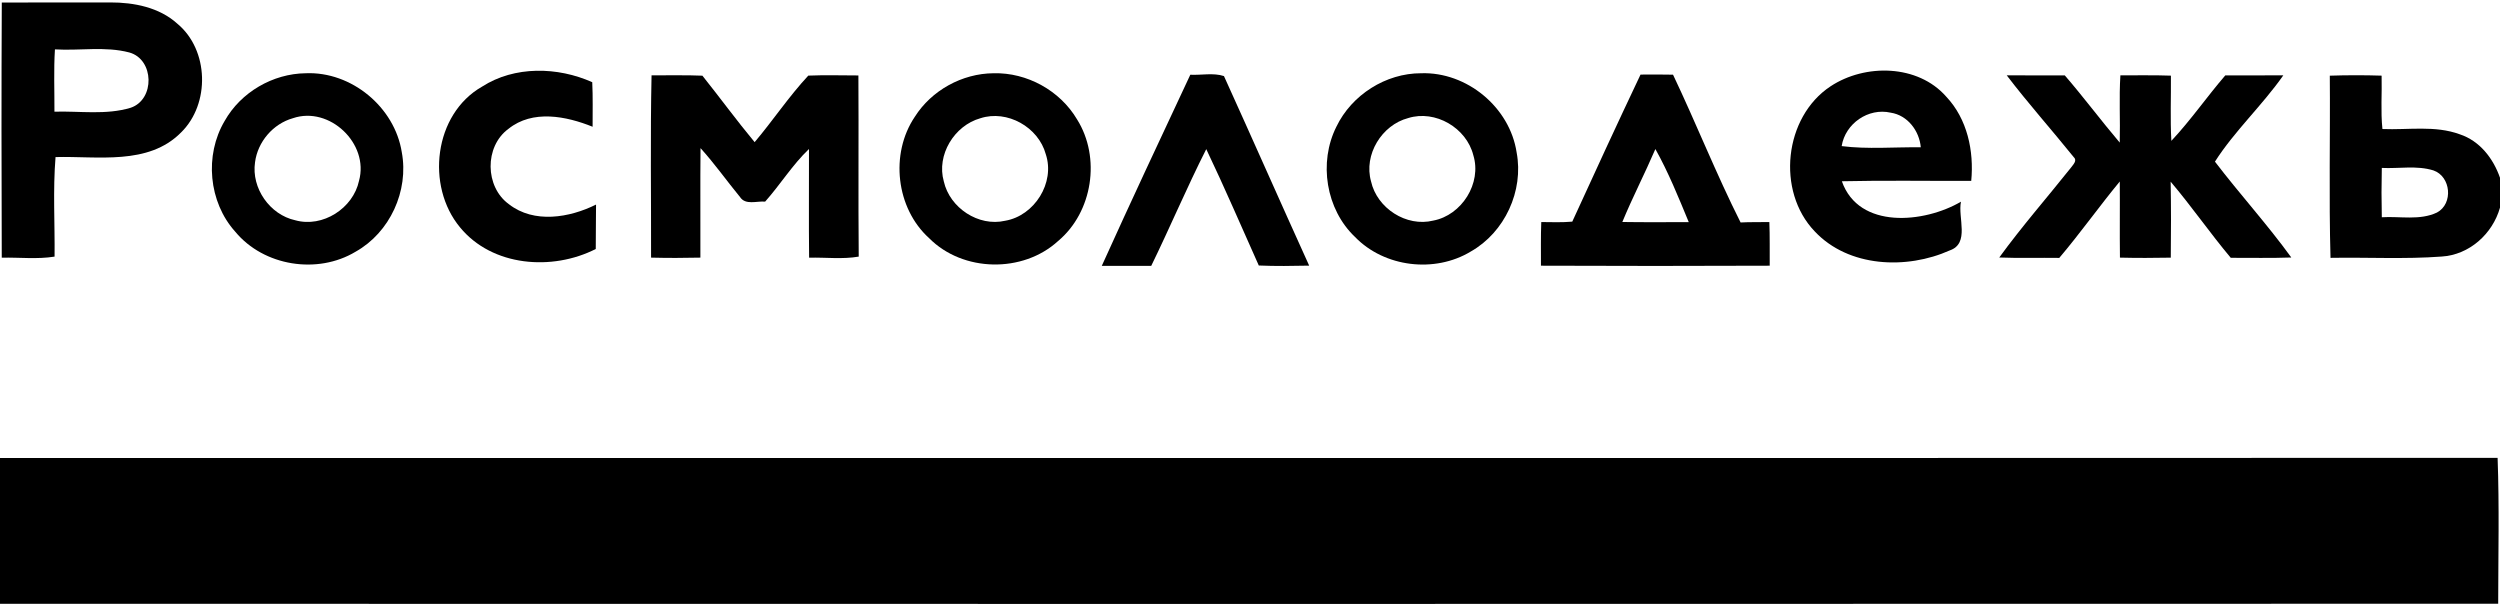
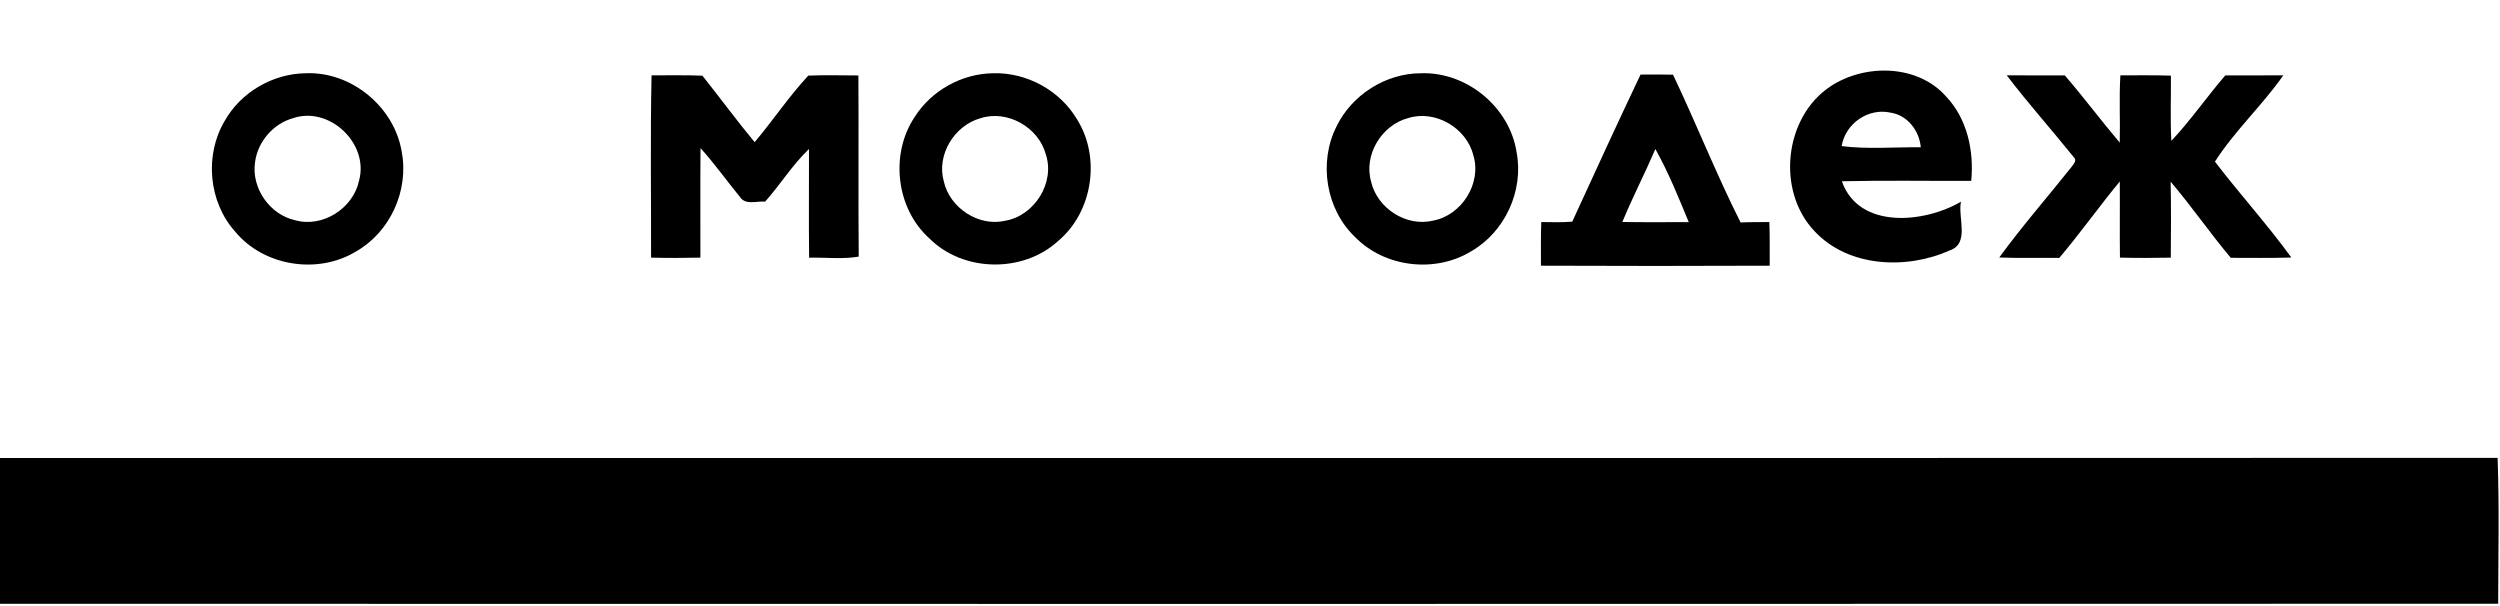
<svg xmlns="http://www.w3.org/2000/svg" width="771pt" height="187pt" viewBox="0 0 771 187">
  <g id="#000000ff">
-     <path fill="#000000" opacity="1.00" d=" M 0.55 0.79 C 11.70 0.71 22.85 0.78 34.00 0.75 C 41.31 0.74 49.10 2.25 54.67 7.29 C 64.46 15.38 64.85 32.04 55.84 40.85 C 45.71 51.09 30.11 48.09 17.13 48.44 C 16.30 58.62 16.94 68.92 16.83 79.14 C 11.47 80.01 5.95 79.34 0.54 79.47 C 0.45 53.24 0.42 27.01 0.55 0.79 M 16.94 15.23 C 16.54 21.62 16.82 28.04 16.79 34.44 C 24.61 34.21 32.72 35.53 40.31 33.23 C 47.84 30.68 47.59 18.32 39.88 16.18 C 32.44 14.22 24.56 15.69 16.94 15.23 Z" />
    <path fill="#000000" opacity="1.00" d=" M 94.28 22.59 C 108.40 21.99 121.71 33.04 123.91 46.94 C 126.14 58.85 120.25 71.71 109.66 77.63 C 97.91 84.71 81.35 82.08 72.57 71.48 C 64.31 62.33 63.01 47.86 69.29 37.29 C 74.27 28.44 84.14 22.71 94.28 22.59 M 90.32 36.46 C 84.20 38.19 79.46 43.74 78.65 50.05 C 77.48 58.01 83.20 66.22 91.06 67.93 C 99.51 70.30 108.92 64.25 110.72 55.76 C 113.90 44.29 101.61 32.60 90.32 36.46 Z" />
-     <path fill="#000000" opacity="1.00" d=" M 148.65 26.73 C 158.69 20.26 171.99 20.58 182.65 25.35 C 182.87 29.93 182.75 34.51 182.76 39.09 C 174.60 35.80 164.26 33.74 156.80 39.74 C 149.36 45.19 149.52 57.64 156.98 63.00 C 164.70 69.01 175.64 67.17 183.82 63.09 C 183.73 67.65 183.81 72.22 183.73 76.79 C 170.33 83.61 151.82 82.24 141.87 70.11 C 131.27 57.35 133.81 35.21 148.65 26.73 Z" />
    <path fill="#000000" opacity="1.00" d=" M 306.41 22.59 C 316.73 22.32 326.92 27.94 332.17 36.83 C 339.54 48.58 337.00 65.38 326.33 74.32 C 315.45 84.29 296.97 83.96 286.55 73.46 C 276.30 64.20 274.44 47.43 282.12 36.03 C 287.29 27.85 296.74 22.66 306.41 22.59 M 302.34 36.47 C 294.31 38.72 288.75 47.80 291.07 55.95 C 292.90 64.10 301.77 69.99 309.99 68.08 C 319.03 66.54 325.45 56.35 322.52 47.56 C 320.25 39.21 310.63 33.77 302.34 36.47 Z" />
    <path fill="#000000" opacity="1.00" d=" M 438.28 22.59 C 452.36 22.11 465.63 33.08 467.73 47.02 C 469.97 58.86 464.07 71.65 453.57 77.58 C 442.48 84.29 426.97 82.44 417.91 73.10 C 408.90 64.57 406.60 50.09 412.15 39.06 C 416.87 29.26 427.37 22.57 438.28 22.59 M 434.29 36.41 C 426.12 38.55 420.51 47.73 422.83 55.94 C 424.66 64.21 433.73 70.08 442.01 68.03 C 450.81 66.38 457.04 56.49 454.37 47.86 C 452.25 39.42 442.65 33.80 434.29 36.41 Z" />
    <path fill="#000000" opacity="1.00" d=" M 564.57 26.60 C 575.19 19.60 591.46 19.82 600.21 29.80 C 606.72 36.68 608.81 46.57 607.93 55.78 C 594.63 55.84 581.33 55.59 568.03 55.90 C 573.26 70.85 593.54 68.80 604.76 62.20 C 603.74 67.12 607.56 75.07 601.30 77.23 C 588.01 83.18 570.10 82.49 559.65 71.35 C 547.78 58.97 550.16 36.10 564.57 26.60 M 567.97 45.06 C 575.98 46.07 584.26 45.33 592.37 45.42 C 591.93 40.36 588.31 35.55 583.11 34.75 C 576.20 33.17 569.08 38.09 567.97 45.06 Z" />
    <path fill="#000000" opacity="1.00" d=" M 200.94 23.23 C 206.16 23.28 211.39 23.11 216.62 23.34 C 222.05 30.13 227.17 37.16 232.73 43.84 C 238.40 37.14 243.31 29.72 249.28 23.32 C 254.42 23.10 259.58 23.27 264.73 23.27 C 264.85 41.89 264.66 60.52 264.83 79.14 C 259.80 80.01 254.62 79.34 249.53 79.47 C 249.40 68.29 249.52 57.12 249.49 45.95 C 244.40 50.81 240.65 56.92 235.97 62.18 C 233.42 61.94 229.92 63.36 228.22 60.76 C 224.11 55.77 220.39 50.47 216.04 45.68 C 215.93 56.94 216.04 68.19 216.00 79.45 C 210.93 79.57 205.86 79.58 200.79 79.45 C 200.83 60.71 200.54 41.96 200.94 23.23 Z" />
-     <path fill="#000000" opacity="1.00" d=" M 367.09 23.05 C 370.51 23.22 374.21 22.39 377.47 23.46 C 386.30 42.91 394.92 62.47 403.75 81.92 C 398.57 82.03 393.39 82.11 388.21 81.88 C 382.84 69.91 377.67 57.83 372.01 45.99 C 366.02 57.82 360.86 70.07 355.04 81.99 C 349.95 82.01 344.87 82.02 339.79 81.99 C 348.70 62.26 357.91 42.65 367.09 23.05 Z" />
    <path fill="#000000" opacity="1.00" d=" M 505.94 23.00 C 509.28 22.97 512.62 22.96 515.96 23.03 C 523.13 38.11 529.30 53.71 536.80 68.61 C 539.75 68.45 542.71 68.54 545.67 68.48 C 545.84 72.96 545.75 77.45 545.78 81.94 C 522.26 82.04 498.74 82.04 475.23 81.94 C 475.24 77.45 475.15 72.96 475.33 68.48 C 478.52 68.50 481.71 68.64 484.89 68.35 C 491.82 53.19 498.80 38.06 505.94 23.00 M 510.52 45.96 C 507.27 53.53 503.47 60.85 500.33 68.46 C 507.15 68.57 513.98 68.51 520.81 68.50 C 517.66 60.88 514.54 53.15 510.52 45.96 Z" />
    <path fill="#000000" opacity="1.00" d=" M 618.88 23.24 C 624.84 23.22 630.81 23.22 636.78 23.25 C 642.62 30.00 647.95 37.18 653.73 43.98 C 653.91 37.07 653.49 30.14 653.93 23.23 C 659.12 23.26 664.32 23.14 669.51 23.33 C 669.57 30.03 669.27 36.74 669.65 43.44 C 675.61 37.08 680.59 29.86 686.28 23.25 C 692.24 23.22 698.21 23.23 704.17 23.24 C 697.70 32.48 689.06 40.48 683.09 49.85 C 690.73 59.86 699.25 69.21 706.64 79.41 C 700.41 79.64 694.19 79.49 687.97 79.51 C 681.56 71.87 675.88 63.64 669.43 56.03 C 669.57 63.84 669.56 71.65 669.47 79.46 C 664.24 79.56 659.01 79.58 653.79 79.45 C 653.69 71.62 653.81 63.79 653.74 55.97 C 647.36 63.69 641.56 71.91 635.08 79.54 C 628.91 79.45 622.74 79.66 616.57 79.41 C 623.53 69.85 631.34 60.92 638.71 51.67 C 639.32 50.79 640.71 49.55 639.56 48.49 C 632.74 40.02 625.48 31.89 618.88 23.24 Z" />
-     <path fill="#000000" opacity="1.00" d=" M 718.51 23.34 C 723.83 23.16 729.16 23.16 734.49 23.33 C 734.63 28.82 734.17 34.32 734.74 39.79 C 742.68 40.13 750.96 38.60 758.60 41.42 C 764.76 43.45 768.94 48.88 771.00 54.83 L 771.00 64.03 C 768.71 72.14 761.55 78.59 753.01 79.12 C 741.61 79.97 730.15 79.32 718.73 79.52 C 718.21 60.81 718.67 42.06 718.51 23.34 M 734.55 51.79 C 734.43 56.86 734.43 61.93 734.55 67.00 C 740.19 66.65 746.28 68.05 751.57 65.54 C 756.66 62.82 755.88 54.40 750.45 52.55 C 745.34 50.96 739.83 52.05 734.55 51.79 Z" />
    <path fill="#000000" opacity="1.00" d=" M 0.00 141.25 C 256.75 141.20 513.51 141.30 770.26 141.20 C 770.81 156.17 770.46 171.20 770.44 186.19 C 513.62 186.29 256.81 186.25 0.00 186.21 L 0.00 141.25 Z" />
  </g>
</svg>